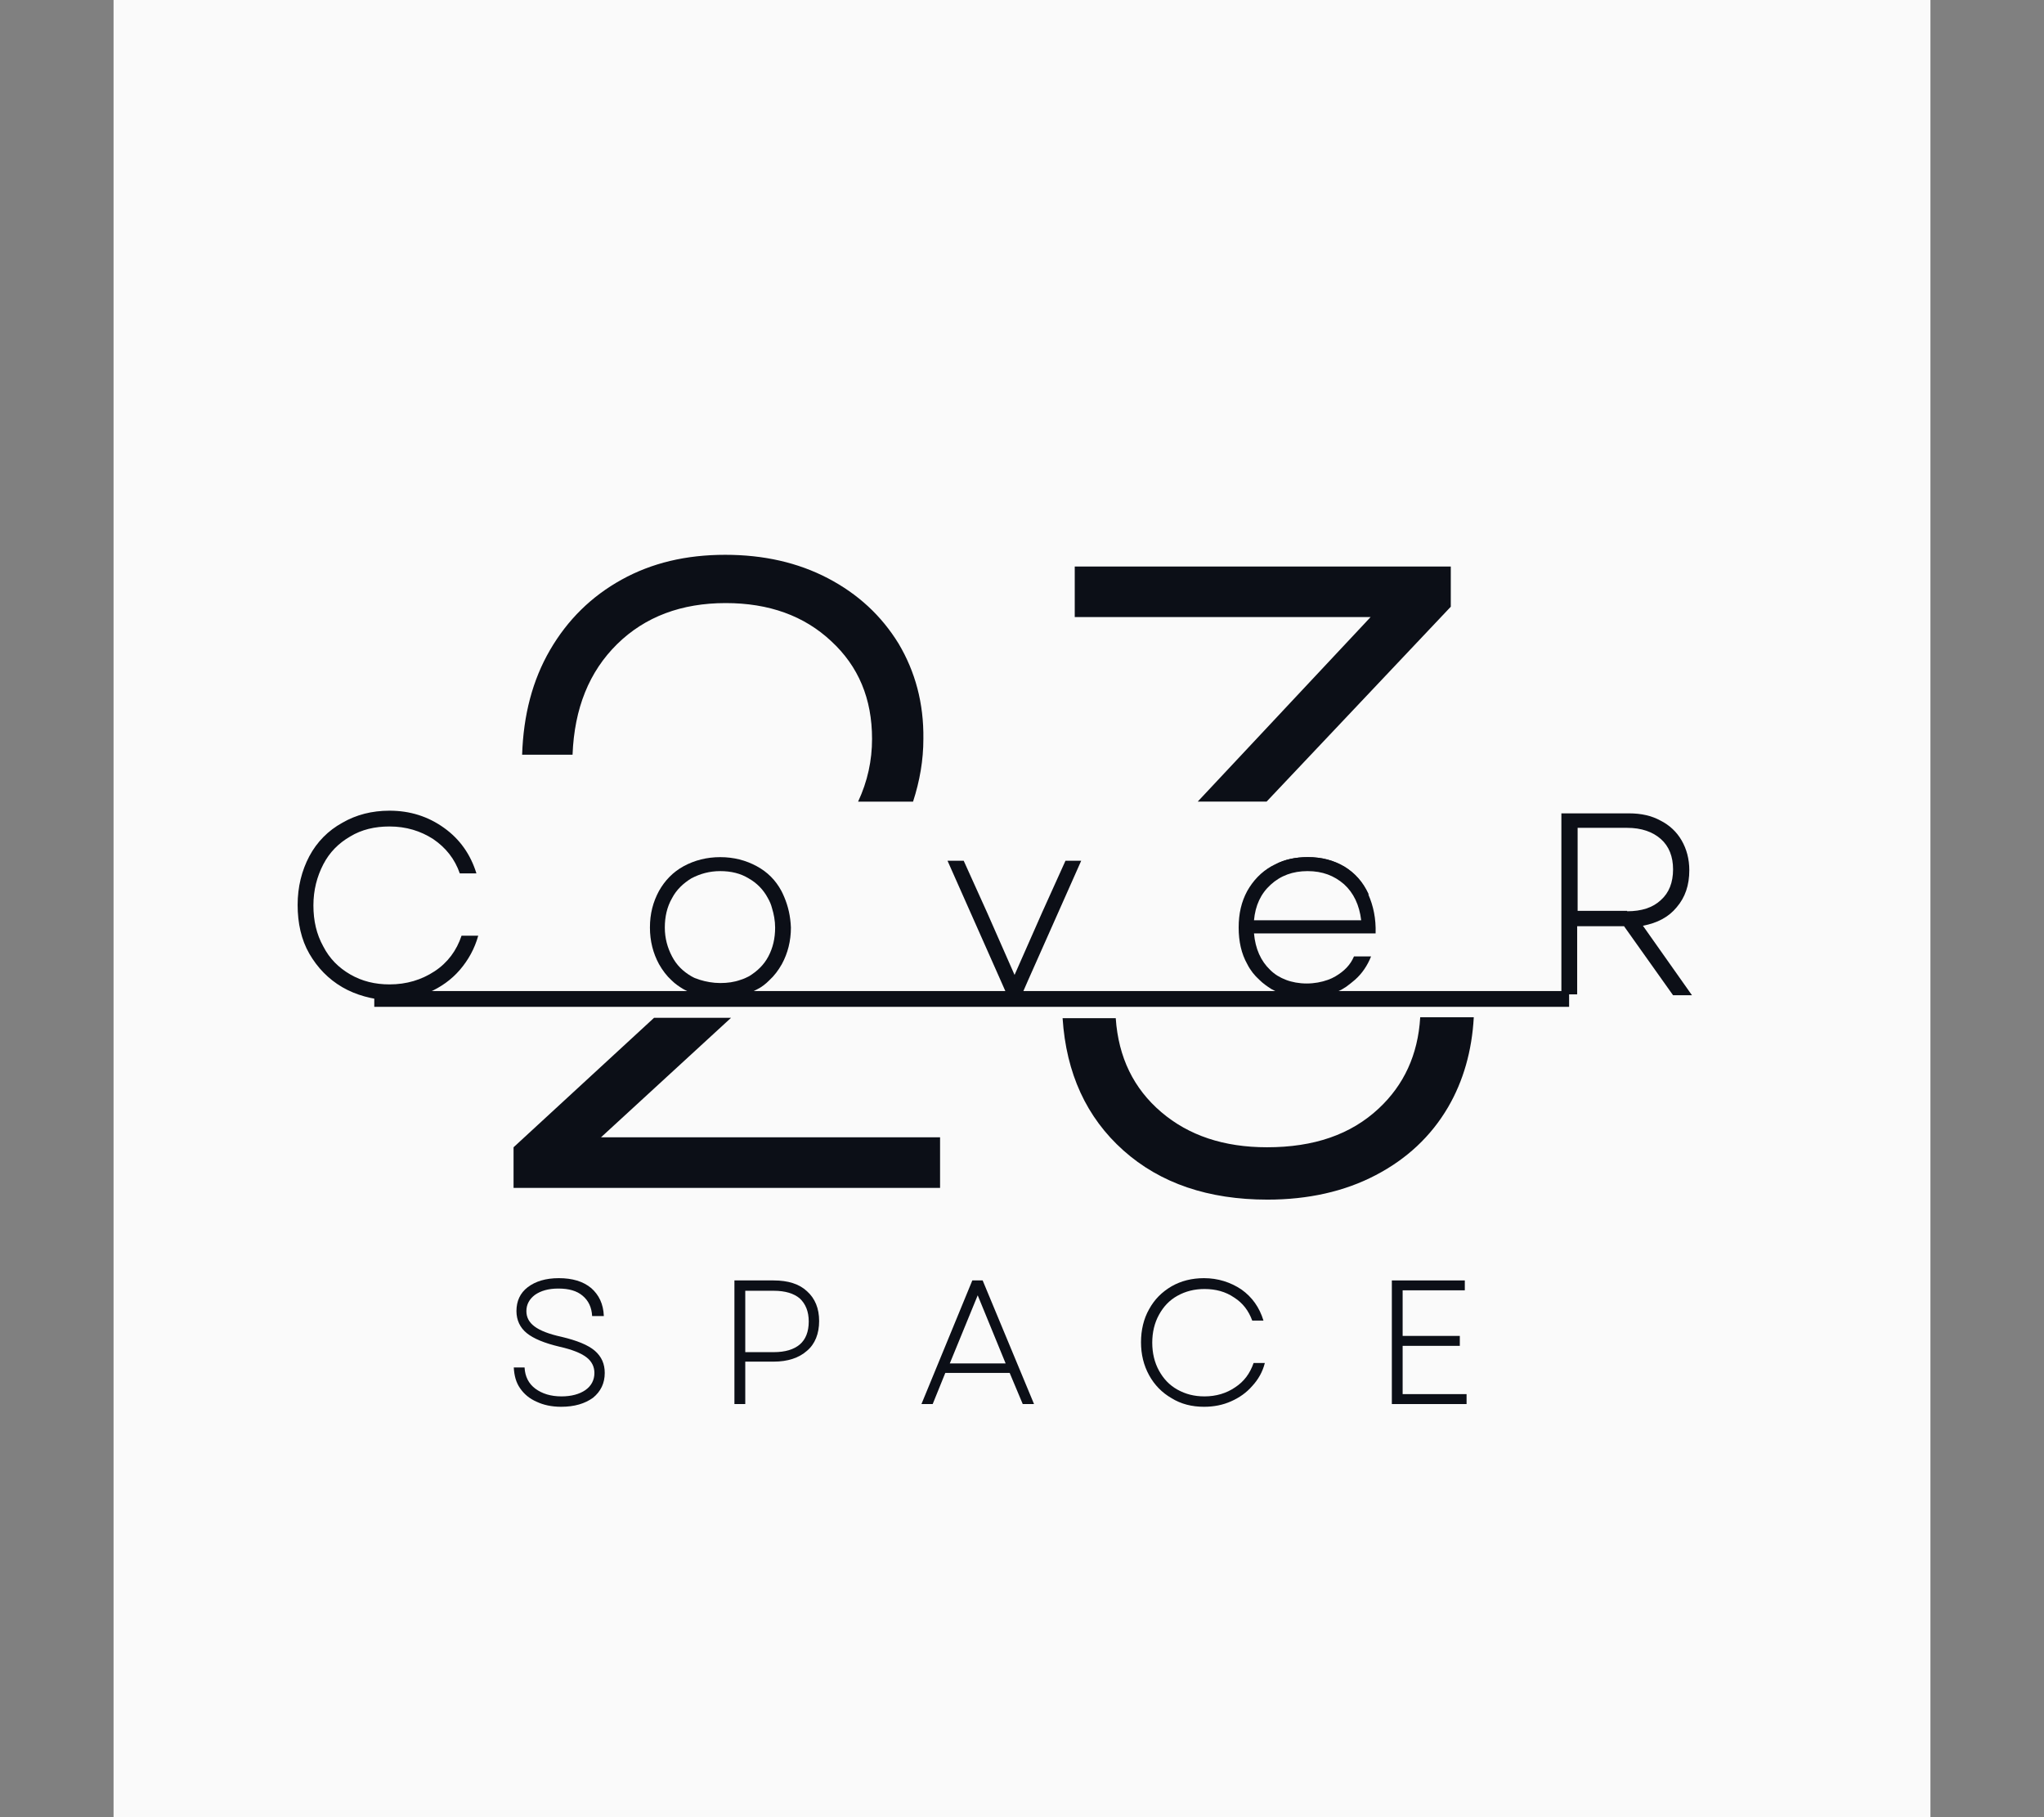
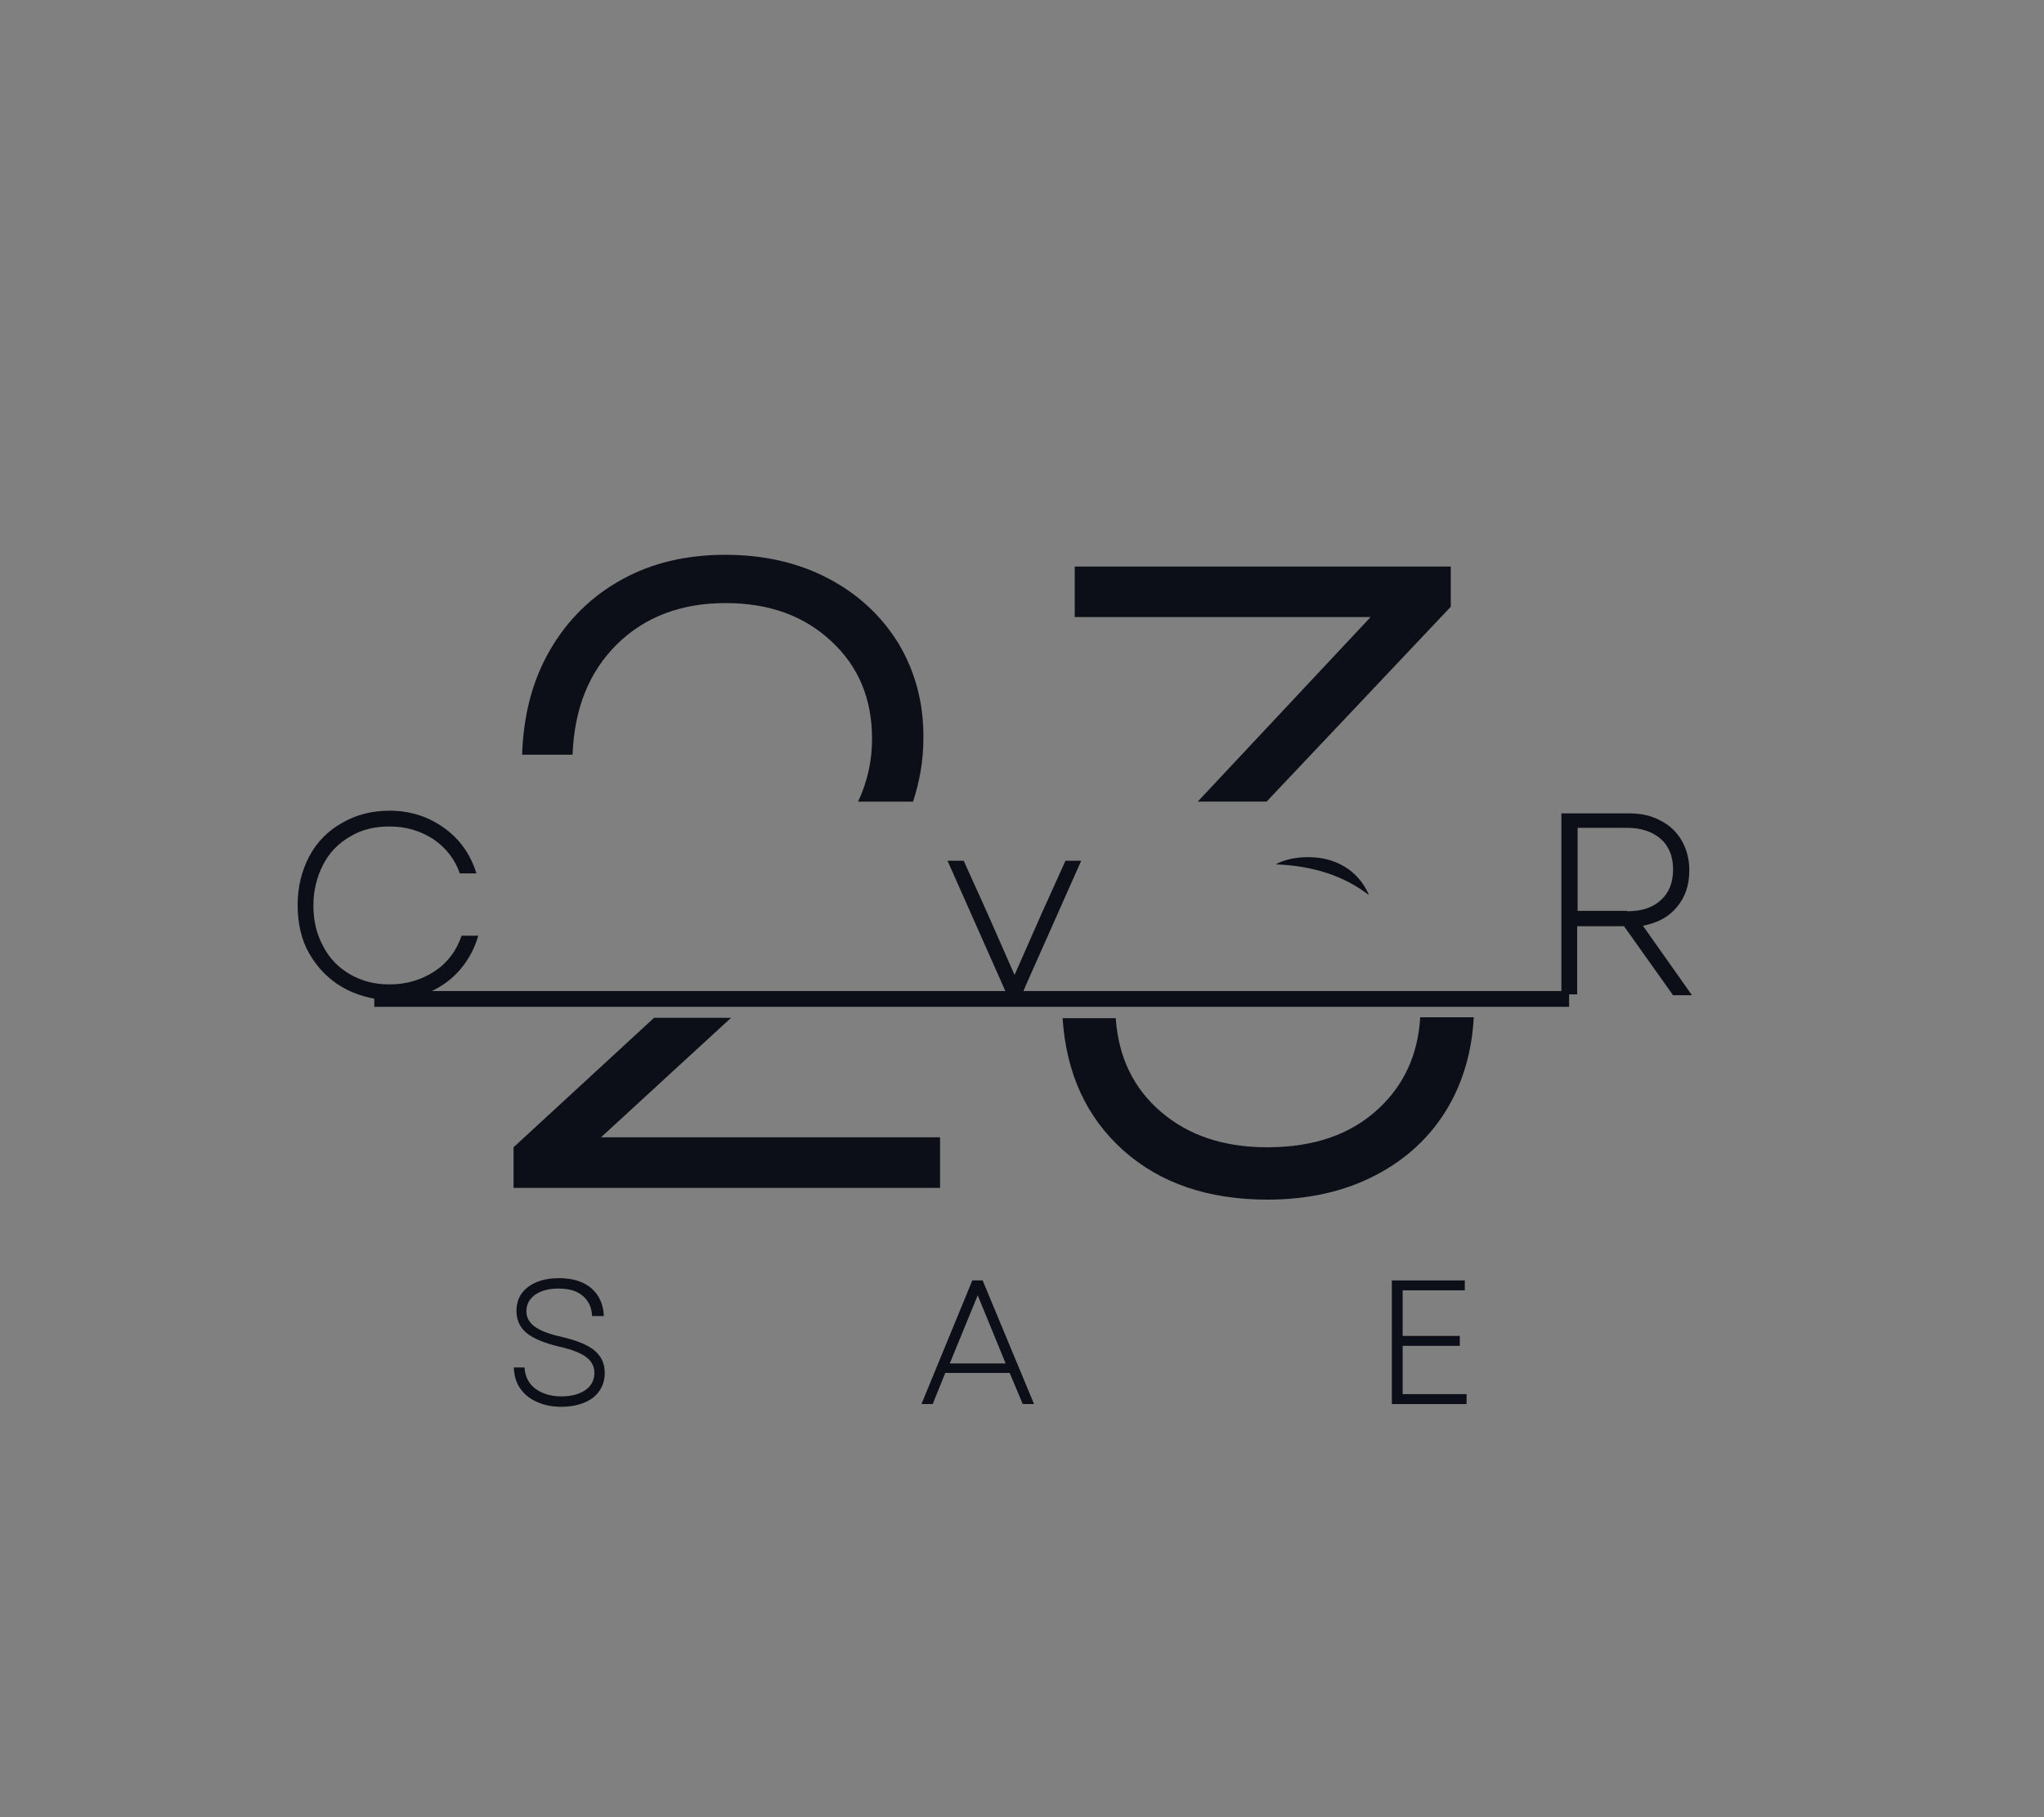
<svg xmlns="http://www.w3.org/2000/svg" width="36" height="32" viewBox="0 0 36 32" fill="none">
  <rect x="0" y="0" width="36" height="32" fill="#808080" stroke="none" />
-   <rect x="2" width="32" height="32" fill="#FAFAFA" />
  <path d="M10.576 20.036L12.876 17.923H11.52L9.045 20.203V20.918H16.557V20.028H10.576V20.036ZM15.827 11.335C15.525 10.843 15.113 10.461 14.582 10.183C14.05 9.905 13.447 9.77 12.773 9.77C12.083 9.77 11.48 9.913 10.949 10.207C10.417 10.501 9.997 10.914 9.687 11.447C9.378 11.979 9.219 12.591 9.196 13.29H10.084C10.116 12.472 10.377 11.828 10.869 11.343C11.361 10.859 12.004 10.62 12.781 10.62C13.542 10.62 14.161 10.843 14.637 11.288C15.121 11.733 15.359 12.305 15.359 13.012C15.359 13.393 15.28 13.759 15.113 14.117H16.081C16.2 13.751 16.263 13.386 16.263 13.012C16.271 12.384 16.12 11.828 15.827 11.335Z" fill="#0C0F17" />
  <path d="M25.013 17.922C24.973 18.574 24.727 19.106 24.283 19.52C23.791 19.98 23.141 20.203 22.316 20.203C21.555 20.203 20.936 19.996 20.452 19.583C19.968 19.17 19.698 18.622 19.651 17.93H18.715C18.778 18.9 19.135 19.678 19.786 20.259C20.436 20.839 21.285 21.125 22.324 21.125C23.038 21.125 23.68 20.982 24.228 20.695C24.775 20.41 25.203 20.012 25.505 19.496C25.774 19.035 25.925 18.502 25.957 17.914H25.013V17.922ZM24.101 15.737C24.006 15.531 23.863 15.372 23.68 15.26C23.49 15.149 23.284 15.094 23.038 15.094C22.824 15.094 22.633 15.133 22.467 15.221C23.117 15.245 23.664 15.419 24.109 15.761C24.101 15.753 24.101 15.745 24.101 15.737ZM18.929 9.976V10.866H24.14L21.095 14.116H22.308L25.552 10.684V9.976H18.929Z" fill="#0C0F17" />
  <path d="M9.453 24.685C9.326 24.63 9.231 24.55 9.16 24.447C9.088 24.344 9.057 24.224 9.049 24.081H9.239C9.247 24.24 9.311 24.367 9.43 24.455C9.549 24.542 9.699 24.59 9.89 24.59C10.064 24.59 10.207 24.55 10.31 24.479C10.413 24.407 10.469 24.304 10.469 24.177C10.469 24.066 10.421 23.97 10.326 23.899C10.231 23.827 10.072 23.764 9.858 23.716C9.588 23.652 9.398 23.573 9.279 23.477C9.16 23.382 9.096 23.247 9.096 23.088C9.096 22.913 9.16 22.77 9.295 22.667C9.43 22.564 9.612 22.508 9.842 22.508C10.08 22.508 10.27 22.564 10.413 22.683C10.548 22.802 10.627 22.961 10.635 23.175H10.429C10.421 23.024 10.366 22.905 10.262 22.818C10.159 22.73 10.017 22.691 9.834 22.691C9.66 22.691 9.525 22.73 9.422 22.802C9.326 22.874 9.271 22.969 9.271 23.088C9.271 23.199 9.319 23.287 9.414 23.358C9.509 23.43 9.668 23.493 9.89 23.541C10.159 23.605 10.358 23.684 10.477 23.787C10.596 23.891 10.651 24.018 10.651 24.177C10.651 24.36 10.58 24.503 10.445 24.614C10.302 24.717 10.12 24.773 9.882 24.773C9.715 24.773 9.572 24.741 9.453 24.685Z" fill="#0C0F17" />
-   <path d="M12.935 22.548H13.626C13.88 22.548 14.078 22.611 14.213 22.738C14.355 22.865 14.427 23.04 14.427 23.263C14.427 23.485 14.355 23.668 14.213 23.787C14.07 23.914 13.871 23.978 13.626 23.978H13.126V24.725H12.935V22.548ZM13.626 23.811C13.832 23.811 13.983 23.763 14.086 23.676C14.189 23.588 14.244 23.453 14.244 23.271C14.244 23.096 14.189 22.961 14.086 22.865C13.983 22.778 13.832 22.73 13.626 22.73H13.126V23.811H13.626Z" fill="#0C0F17" />
  <path d="M17.125 22.548H17.307L18.212 24.725H18.013L17.783 24.177H16.649L16.427 24.725H16.229L17.125 22.548ZM17.712 24.01L17.22 22.81L16.728 24.01H17.712Z" fill="#0C0F17" />
-   <path d="M20.635 24.622C20.468 24.526 20.334 24.391 20.238 24.216C20.143 24.042 20.096 23.851 20.096 23.636C20.096 23.422 20.143 23.223 20.238 23.056C20.334 22.881 20.461 22.754 20.635 22.651C20.802 22.556 20.992 22.508 21.206 22.508C21.452 22.508 21.674 22.58 21.864 22.707C22.055 22.842 22.182 23.024 22.253 23.255H22.055C21.991 23.08 21.888 22.945 21.738 22.85C21.587 22.746 21.412 22.699 21.214 22.699C21.04 22.699 20.881 22.738 20.738 22.818C20.595 22.897 20.492 23.009 20.413 23.152C20.334 23.295 20.294 23.462 20.294 23.644C20.294 23.827 20.334 23.994 20.413 24.137C20.492 24.28 20.595 24.391 20.738 24.471C20.881 24.55 21.032 24.59 21.214 24.59C21.42 24.59 21.603 24.534 21.753 24.431C21.912 24.328 22.015 24.185 22.079 24.002H22.277C22.237 24.161 22.158 24.296 22.055 24.407C21.952 24.526 21.825 24.614 21.682 24.677C21.539 24.741 21.381 24.773 21.206 24.773C20.992 24.773 20.802 24.725 20.635 24.622Z" fill="#0C0F17" />
  <path d="M24.522 22.548H25.799V22.722H24.704V23.525H25.711V23.7H24.704V24.55H25.83V24.725H24.514V22.548H24.522Z" fill="#0C0F17" />
  <path d="M6.027 17.383C5.782 17.239 5.591 17.041 5.448 16.794C5.306 16.548 5.242 16.254 5.242 15.936C5.242 15.618 5.314 15.332 5.448 15.078C5.583 14.824 5.782 14.625 6.027 14.49C6.273 14.347 6.551 14.276 6.86 14.276C7.225 14.276 7.542 14.379 7.82 14.578C8.098 14.776 8.288 15.046 8.391 15.38H8.098C8.01 15.126 7.852 14.927 7.63 14.776C7.408 14.633 7.154 14.554 6.86 14.554C6.599 14.554 6.369 14.609 6.17 14.729C5.964 14.848 5.805 15.007 5.694 15.221C5.583 15.436 5.52 15.674 5.52 15.944C5.52 16.215 5.575 16.453 5.694 16.667C5.805 16.882 5.964 17.041 6.17 17.16C6.376 17.279 6.606 17.335 6.86 17.335C7.162 17.335 7.423 17.255 7.654 17.104C7.884 16.953 8.042 16.739 8.129 16.477H8.423C8.359 16.707 8.248 16.906 8.098 17.081C7.947 17.255 7.765 17.383 7.55 17.478C7.336 17.573 7.106 17.621 6.86 17.621C6.551 17.597 6.273 17.526 6.027 17.383Z" fill="#0C0F17" />
-   <path d="M13.811 15.793C13.795 15.754 13.779 15.722 13.763 15.69C13.66 15.499 13.518 15.356 13.327 15.253C13.137 15.15 12.923 15.094 12.685 15.094C12.447 15.094 12.232 15.15 12.042 15.253C11.852 15.356 11.709 15.507 11.606 15.69C11.503 15.881 11.447 16.087 11.447 16.334C11.447 16.572 11.503 16.787 11.606 16.977C11.669 17.088 11.741 17.184 11.828 17.263C11.892 17.327 11.963 17.375 12.042 17.422C12.05 17.422 12.05 17.43 12.058 17.43C12.248 17.533 12.455 17.581 12.693 17.581C12.931 17.581 13.145 17.526 13.335 17.422C13.414 17.383 13.486 17.327 13.549 17.263C13.636 17.184 13.708 17.088 13.771 16.977C13.874 16.787 13.93 16.572 13.93 16.334C13.922 16.135 13.882 15.96 13.811 15.793ZM13.533 16.842C13.454 16.993 13.335 17.104 13.192 17.192C13.145 17.216 13.097 17.239 13.042 17.255C12.931 17.295 12.812 17.311 12.685 17.311C12.558 17.311 12.431 17.287 12.328 17.255C12.304 17.247 12.28 17.239 12.264 17.232C12.232 17.224 12.209 17.208 12.177 17.192C12.026 17.104 11.915 16.993 11.836 16.842C11.757 16.691 11.709 16.524 11.709 16.334C11.709 16.143 11.749 15.968 11.836 15.817C11.915 15.666 12.034 15.555 12.177 15.467C12.328 15.388 12.494 15.34 12.685 15.34C12.875 15.34 13.042 15.38 13.184 15.467C13.327 15.547 13.446 15.666 13.525 15.817C13.557 15.873 13.581 15.928 13.597 15.992C13.629 16.095 13.652 16.214 13.652 16.334C13.652 16.524 13.613 16.691 13.533 16.842Z" fill="#0C0F17" />
  <path d="M18.766 15.157L18.353 16.071L17.869 17.168L17.386 16.071L16.973 15.157H16.688L17.623 17.263L17.735 17.517H17.996L18.107 17.263L19.043 15.157H18.766Z" fill="#0C0F17" />
-   <path d="M23.522 17.192C23.482 17.216 23.434 17.239 23.387 17.255C23.276 17.295 23.149 17.319 23.014 17.319C22.879 17.319 22.752 17.295 22.649 17.255C22.546 17.216 22.451 17.16 22.372 17.081C22.205 16.922 22.11 16.707 22.086 16.437H24.228C24.236 16.175 24.188 15.952 24.101 15.754C24.101 15.746 24.101 15.746 24.093 15.738C23.998 15.531 23.855 15.372 23.672 15.261C23.482 15.15 23.276 15.094 23.03 15.094C22.816 15.094 22.625 15.134 22.459 15.221C22.435 15.229 22.419 15.245 22.395 15.253C22.213 15.356 22.07 15.507 21.967 15.69C21.864 15.881 21.816 16.087 21.816 16.334C21.816 16.58 21.864 16.794 21.967 16.977C22.023 17.088 22.094 17.176 22.181 17.255C22.245 17.319 22.316 17.367 22.387 17.414C22.57 17.517 22.776 17.573 23.014 17.573C23.276 17.573 23.514 17.51 23.712 17.375C23.768 17.335 23.815 17.295 23.863 17.255C23.99 17.144 24.085 17.001 24.148 16.842H23.847C23.784 16.993 23.672 17.104 23.522 17.192ZM22.38 15.579C22.554 15.42 22.768 15.34 23.03 15.34C23.292 15.34 23.498 15.42 23.672 15.571C23.839 15.722 23.942 15.936 23.974 16.206H22.086C22.11 15.944 22.205 15.738 22.38 15.579Z" fill="#0C0F17" />
  <path d="M27.508 14.323H28.69C28.904 14.323 29.086 14.363 29.245 14.45C29.404 14.53 29.531 14.649 29.618 14.8C29.705 14.951 29.753 15.126 29.753 15.324C29.753 15.587 29.681 15.801 29.531 15.976C29.388 16.151 29.189 16.254 28.936 16.302L29.8 17.526H29.467L28.603 16.31H27.778V17.51H27.5V14.323H27.508ZM28.658 16.047C28.912 16.047 29.11 15.984 29.253 15.849C29.396 15.722 29.467 15.539 29.467 15.309C29.467 15.086 29.396 14.903 29.253 14.776C29.11 14.649 28.912 14.578 28.658 14.578H27.786V16.04H28.658V16.047Z" fill="#0C0F17" />
  <path d="M27.636 17.452H6.592V17.73H27.636V17.452Z" fill="#0C0F17" />
</svg>